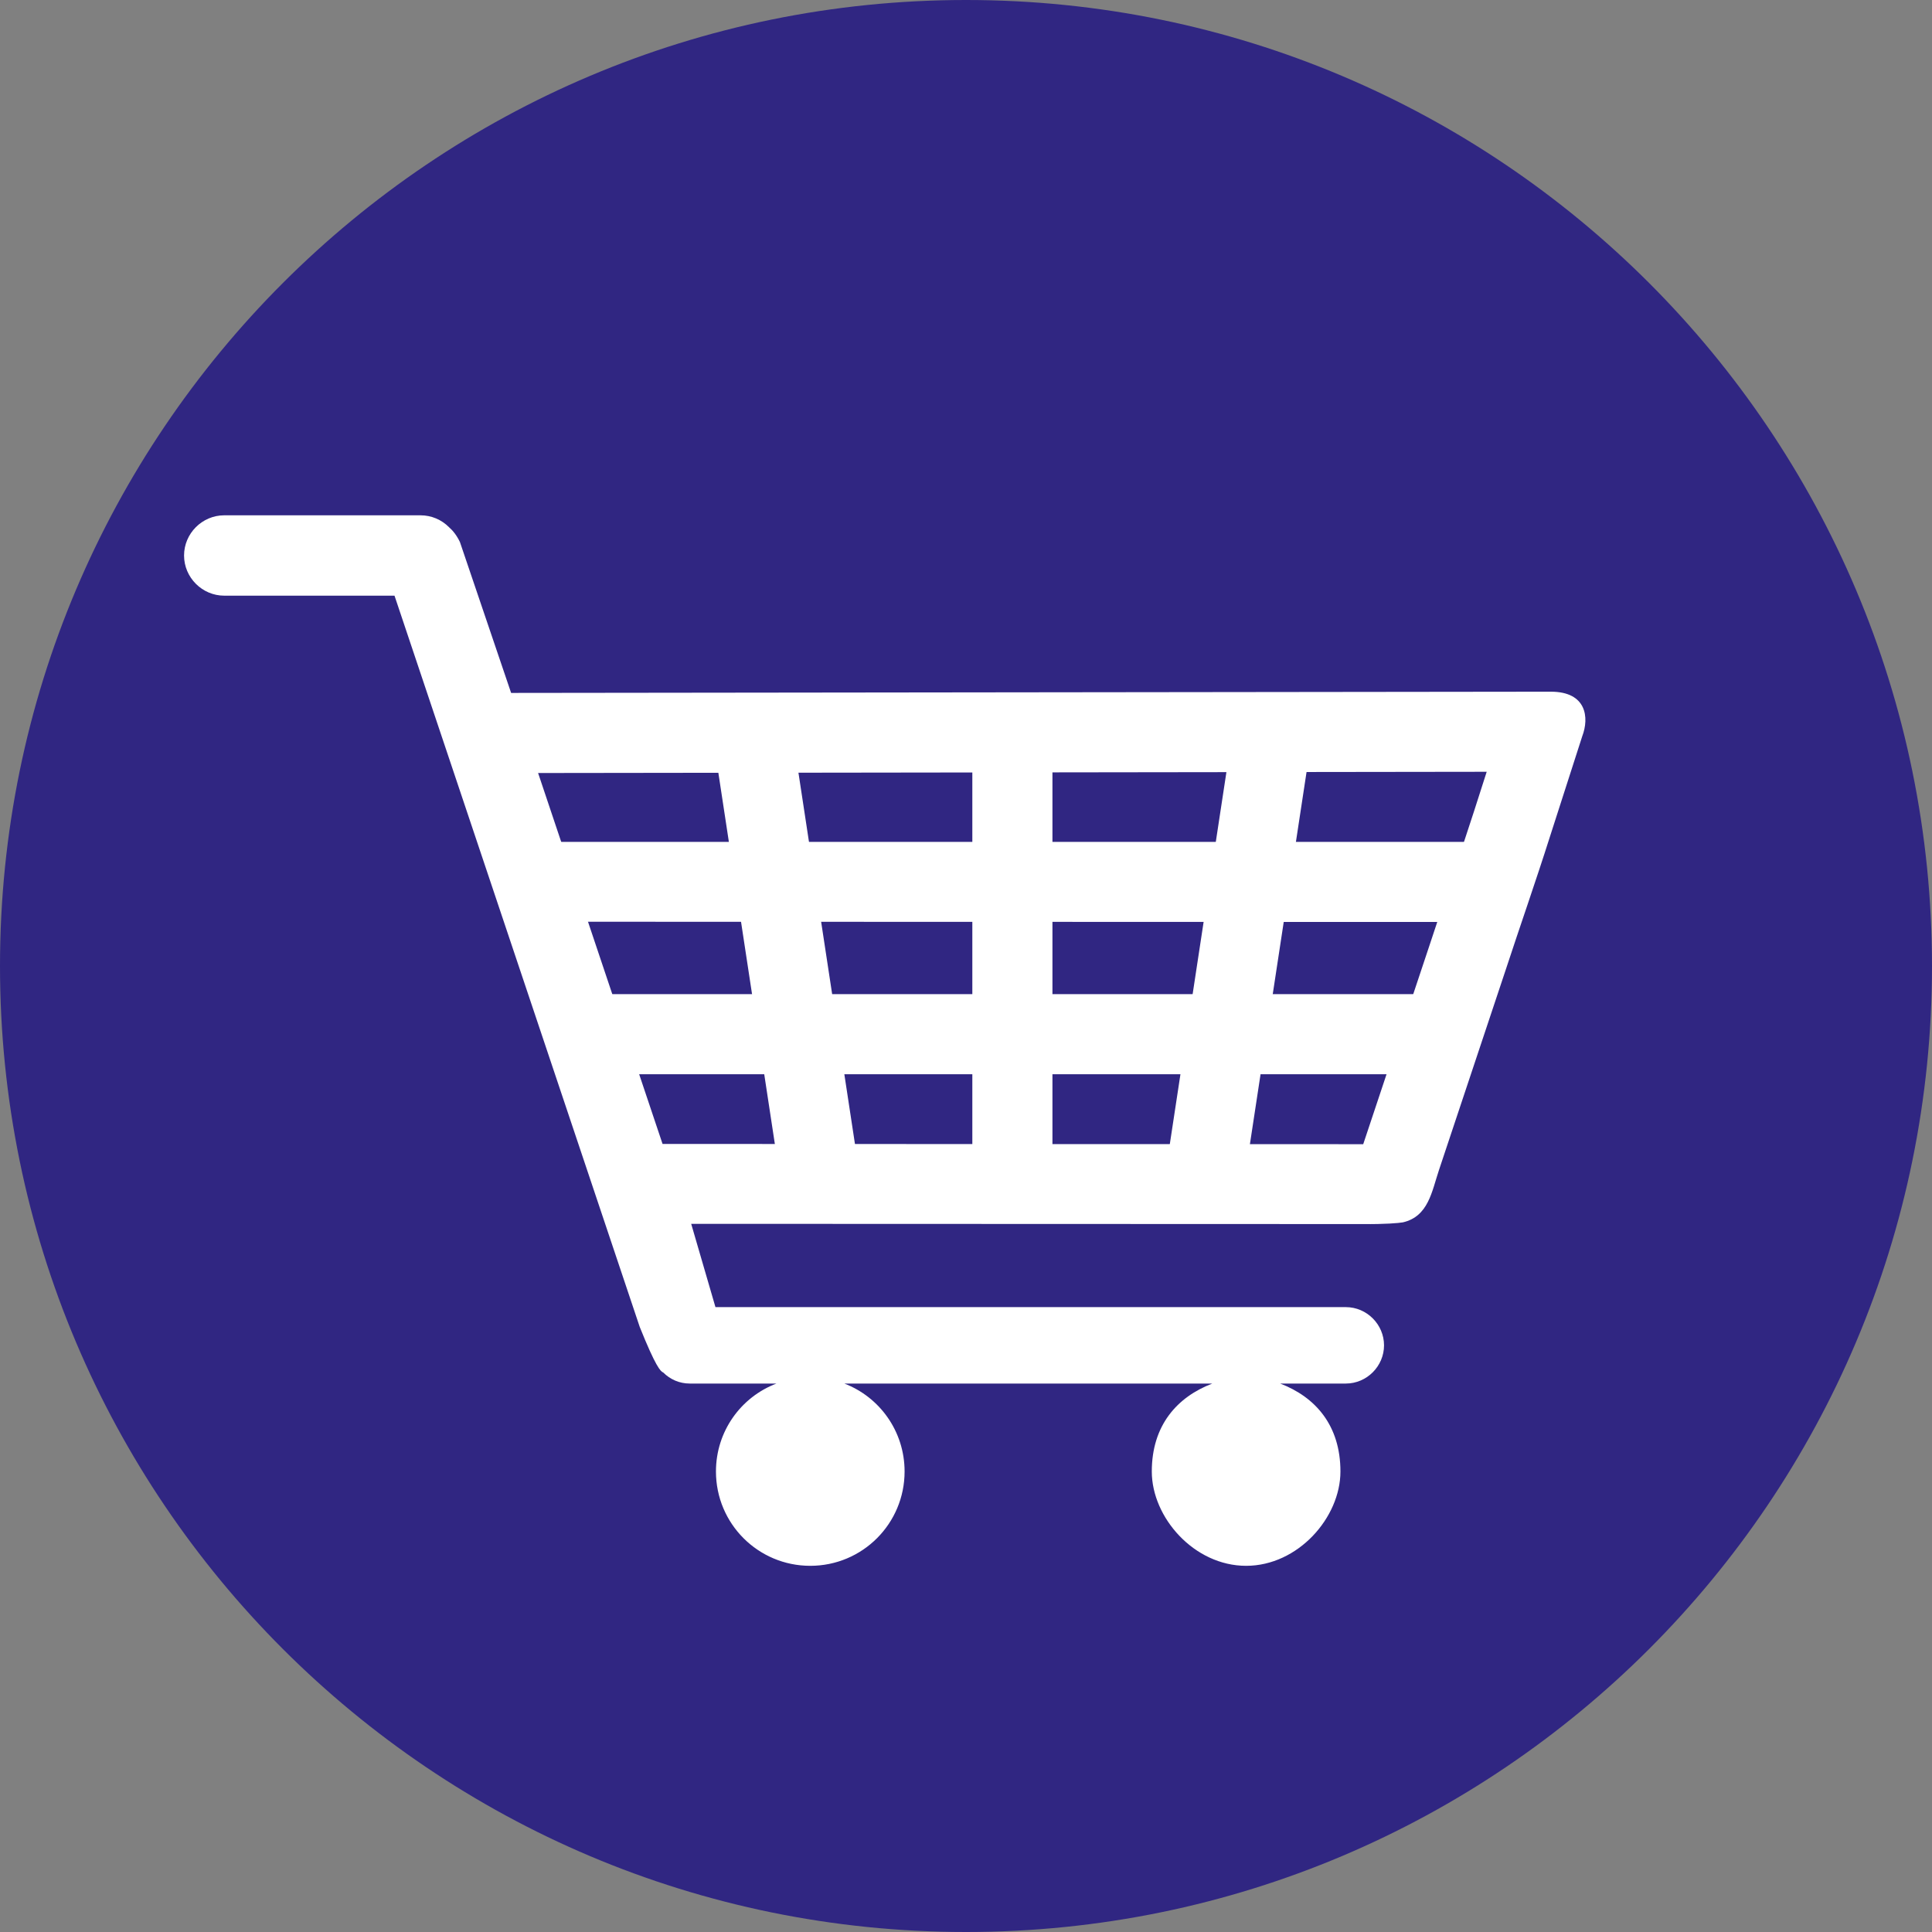
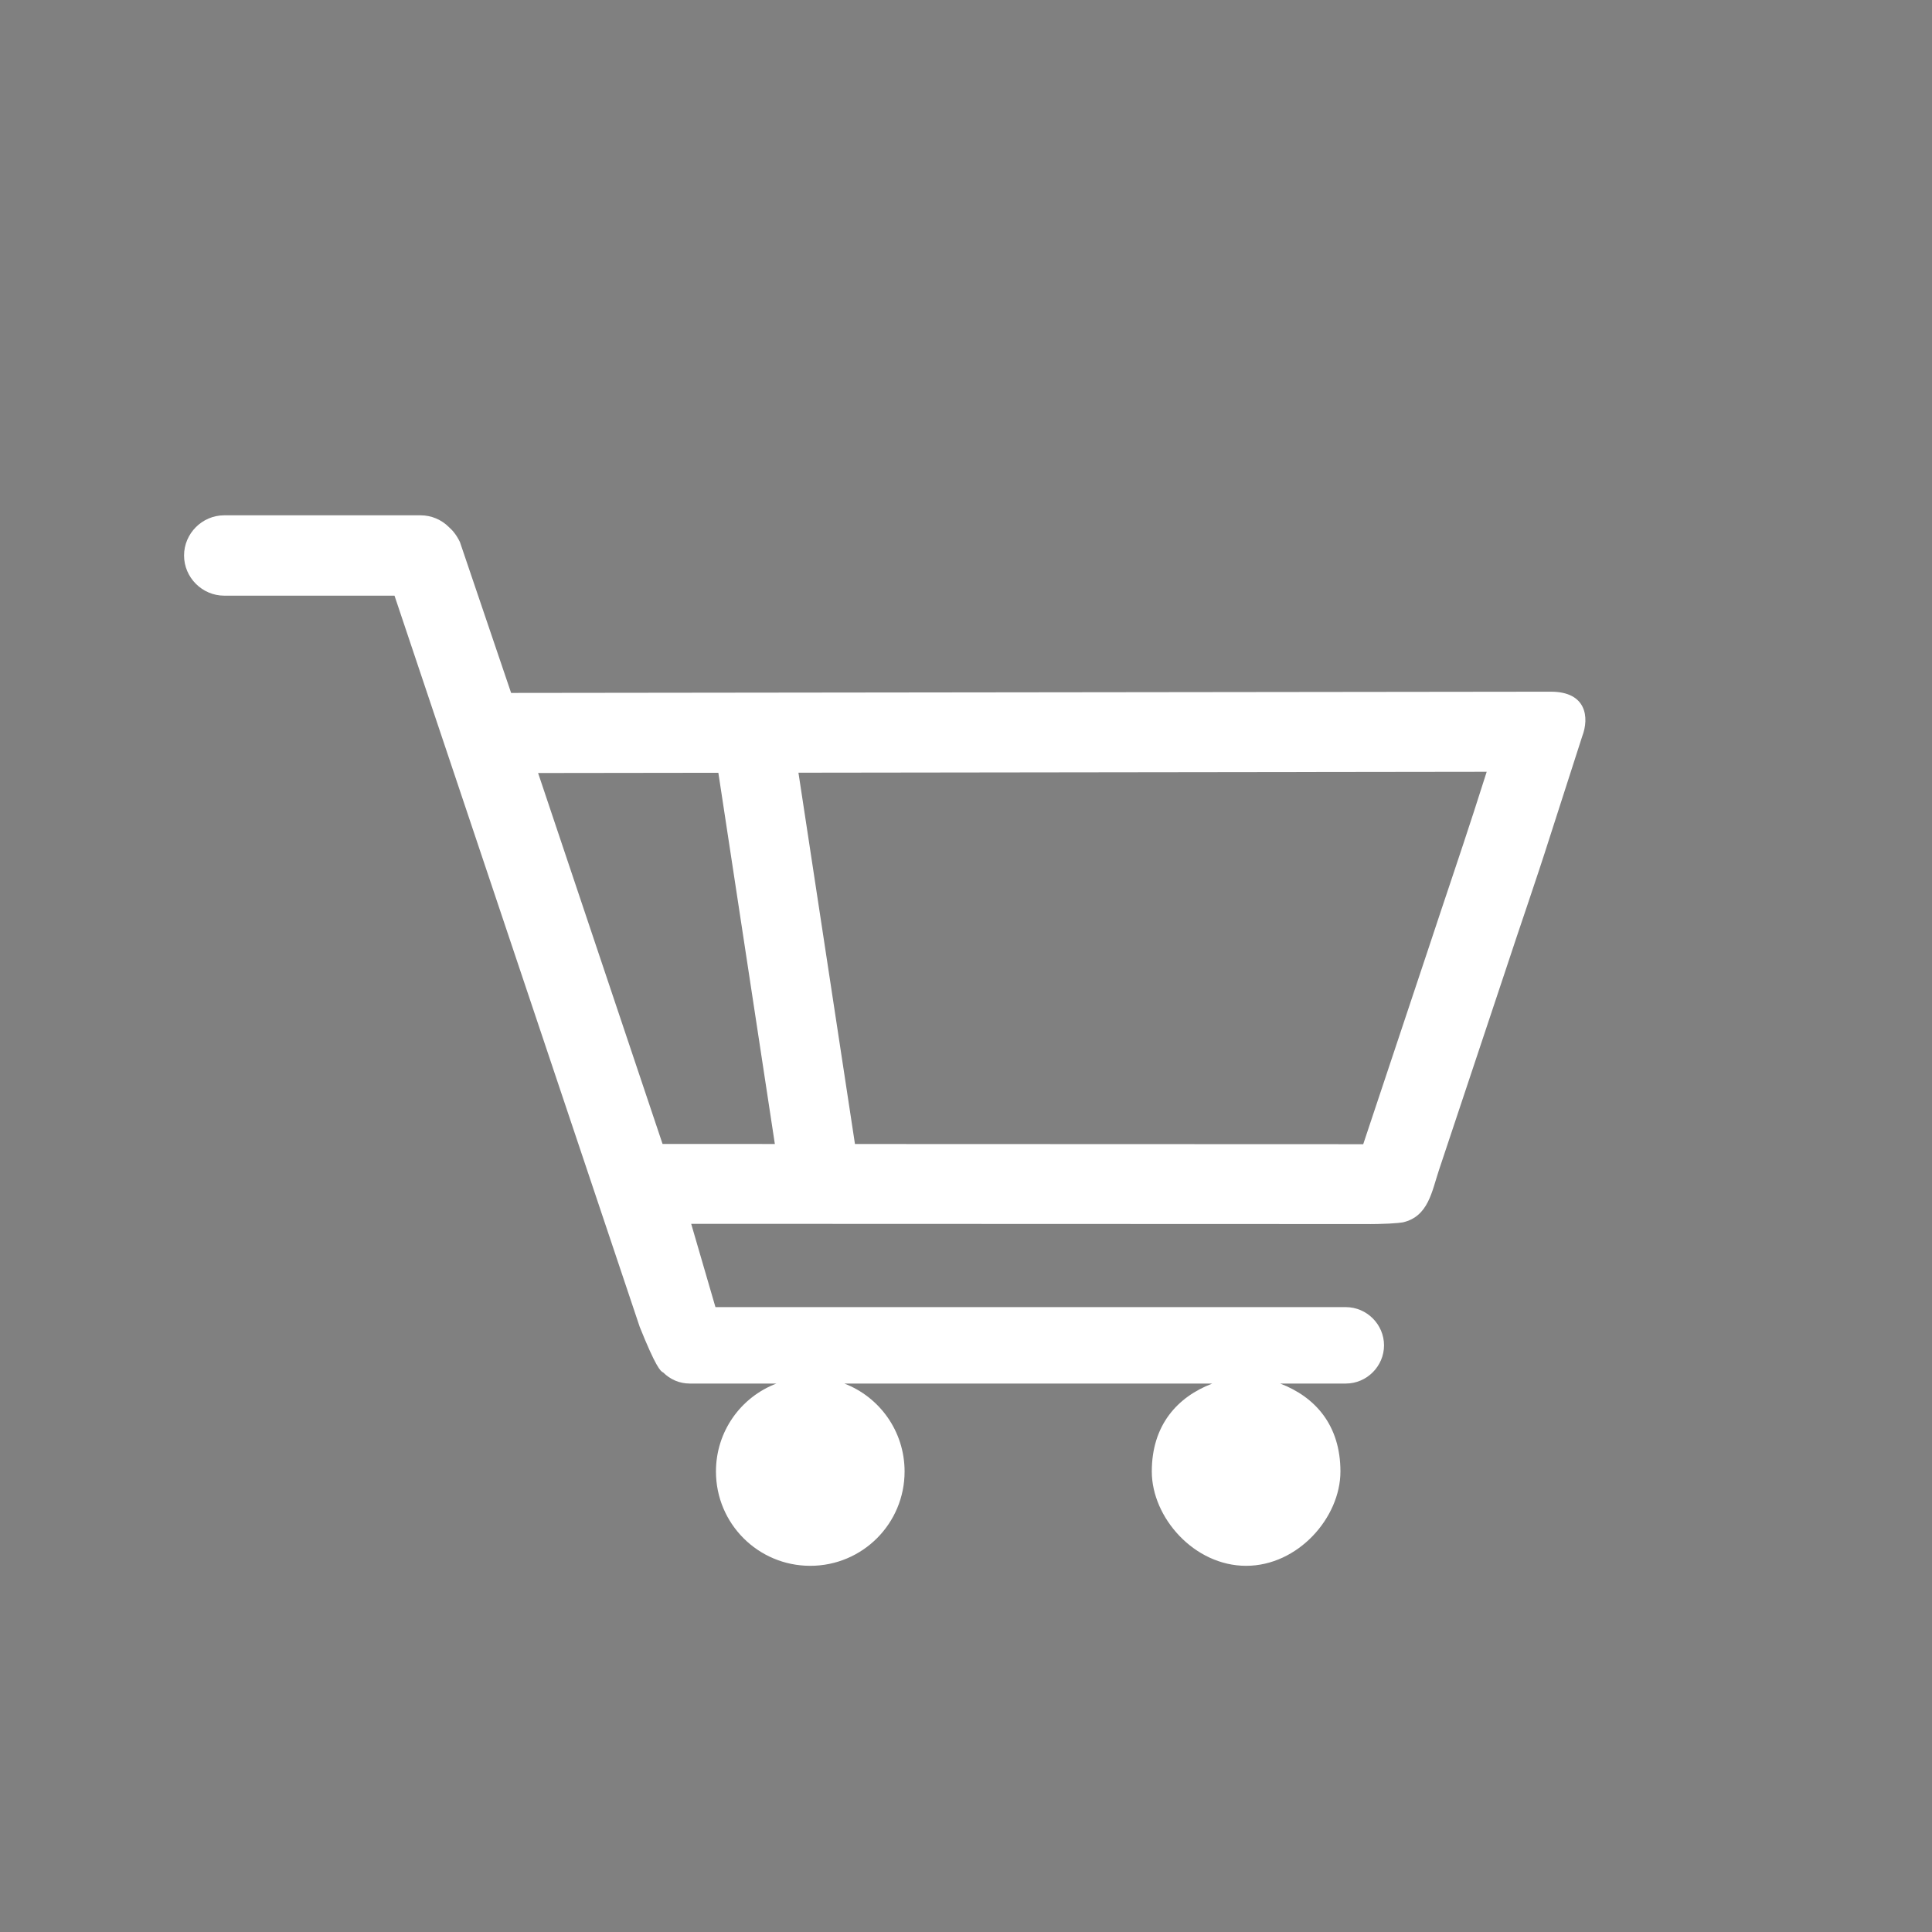
<svg xmlns="http://www.w3.org/2000/svg" id="Ebene_1" version="1.1" viewBox="0 0 1080 1080">
  <rect x="0" y="0" width="1080" height="1080" fill="#808080" stroke="none" />
  <defs>
    <style>
      .st0 {
        fill: none;
      }

      .st1 {
        fill: #fff;
      }

      .st2 {
        fill: #302682;
      }

      .st3 {
        clip-path: url(#clippath);
      }
    </style>
    <clipPath id="clippath">
      <rect class="st0" x="0" width="1080" height="1080" />
    </clipPath>
  </defs>
  <g class="st3">
-     <path class="st2" d="M540,1080c298.23,0,540-241.77,540-540S838.23,0,540,0,0,241.77,0,540s241.77,540,540,540" />
    <path class="st1" d="M831.07,431.44l-7.12,22.19c-8.08,24.92-16.57,49.71-24.79,74.64l-37.11,111.34-391.68-.14-69.57-207.35,530.27-.69ZM866.95,386.66l-581.23.69-28.62-84.36c-1.78-3.7-3.84-6.3-6.17-8.35-4.11-4.11-9.72-6.58-15.88-6.58h-109.7c-12.32,0-22.46,10.14-22.46,22.46s10.14,22.46,22.46,22.46h95.18l137.09,408.8c8.9,22.18,11.64,24.92,13.15,25.47,3.84,3.84,9.04,6.16,14.79,6.16h48.48c-19.86,7.53-33.82,26.7-33.82,49.16,0,29.17,23.55,52.73,52.72,52.73s52.73-23.56,52.73-52.73c0-22.46-13.97-41.63-33.69-49.16h205.71c-19.72,7.53-33.83,23.42-33.83,49.16s23.69,52.73,52.72,52.73,52.73-26.98,52.73-52.73-13.97-41.63-33.69-49.16h36.7c11.77,0,21.36-9.73,21.36-21.36s-9.59-21.36-21.36-21.36h-352.38l-13.56-46.56,375.66.13c11.78.14,20-.55,22.19-.96,14.25-3.29,16.16-17.26,20.14-29.17l37.25-111.76c8.08-24.65,16.71-49.16,24.92-75.05l17.94-55.74c3.98-10.41,2.47-24.92-17.53-24.92" />
  </g>
-   <polygon class="st1" points="303.12 515.26 828.88 515.39 828.88 470.61 303.12 470.61 303.12 515.26" />
-   <rect class="st1" x="543.54" y="410.21" width="44.78" height="256.51" />
-   <rect class="st1" x="325.45" y="555.73" width="481.11" height="44.78" />
  <polygon class="st1" points="397.48 405.15 436.52 661.66 481.3 661.66 442.26 405.15 397.48 405.15" />
-   <polygon class="st1" points="734.39 405.15 695.35 661.66 650.57 661.66 689.6 405.15 734.39 405.15" />
</svg>